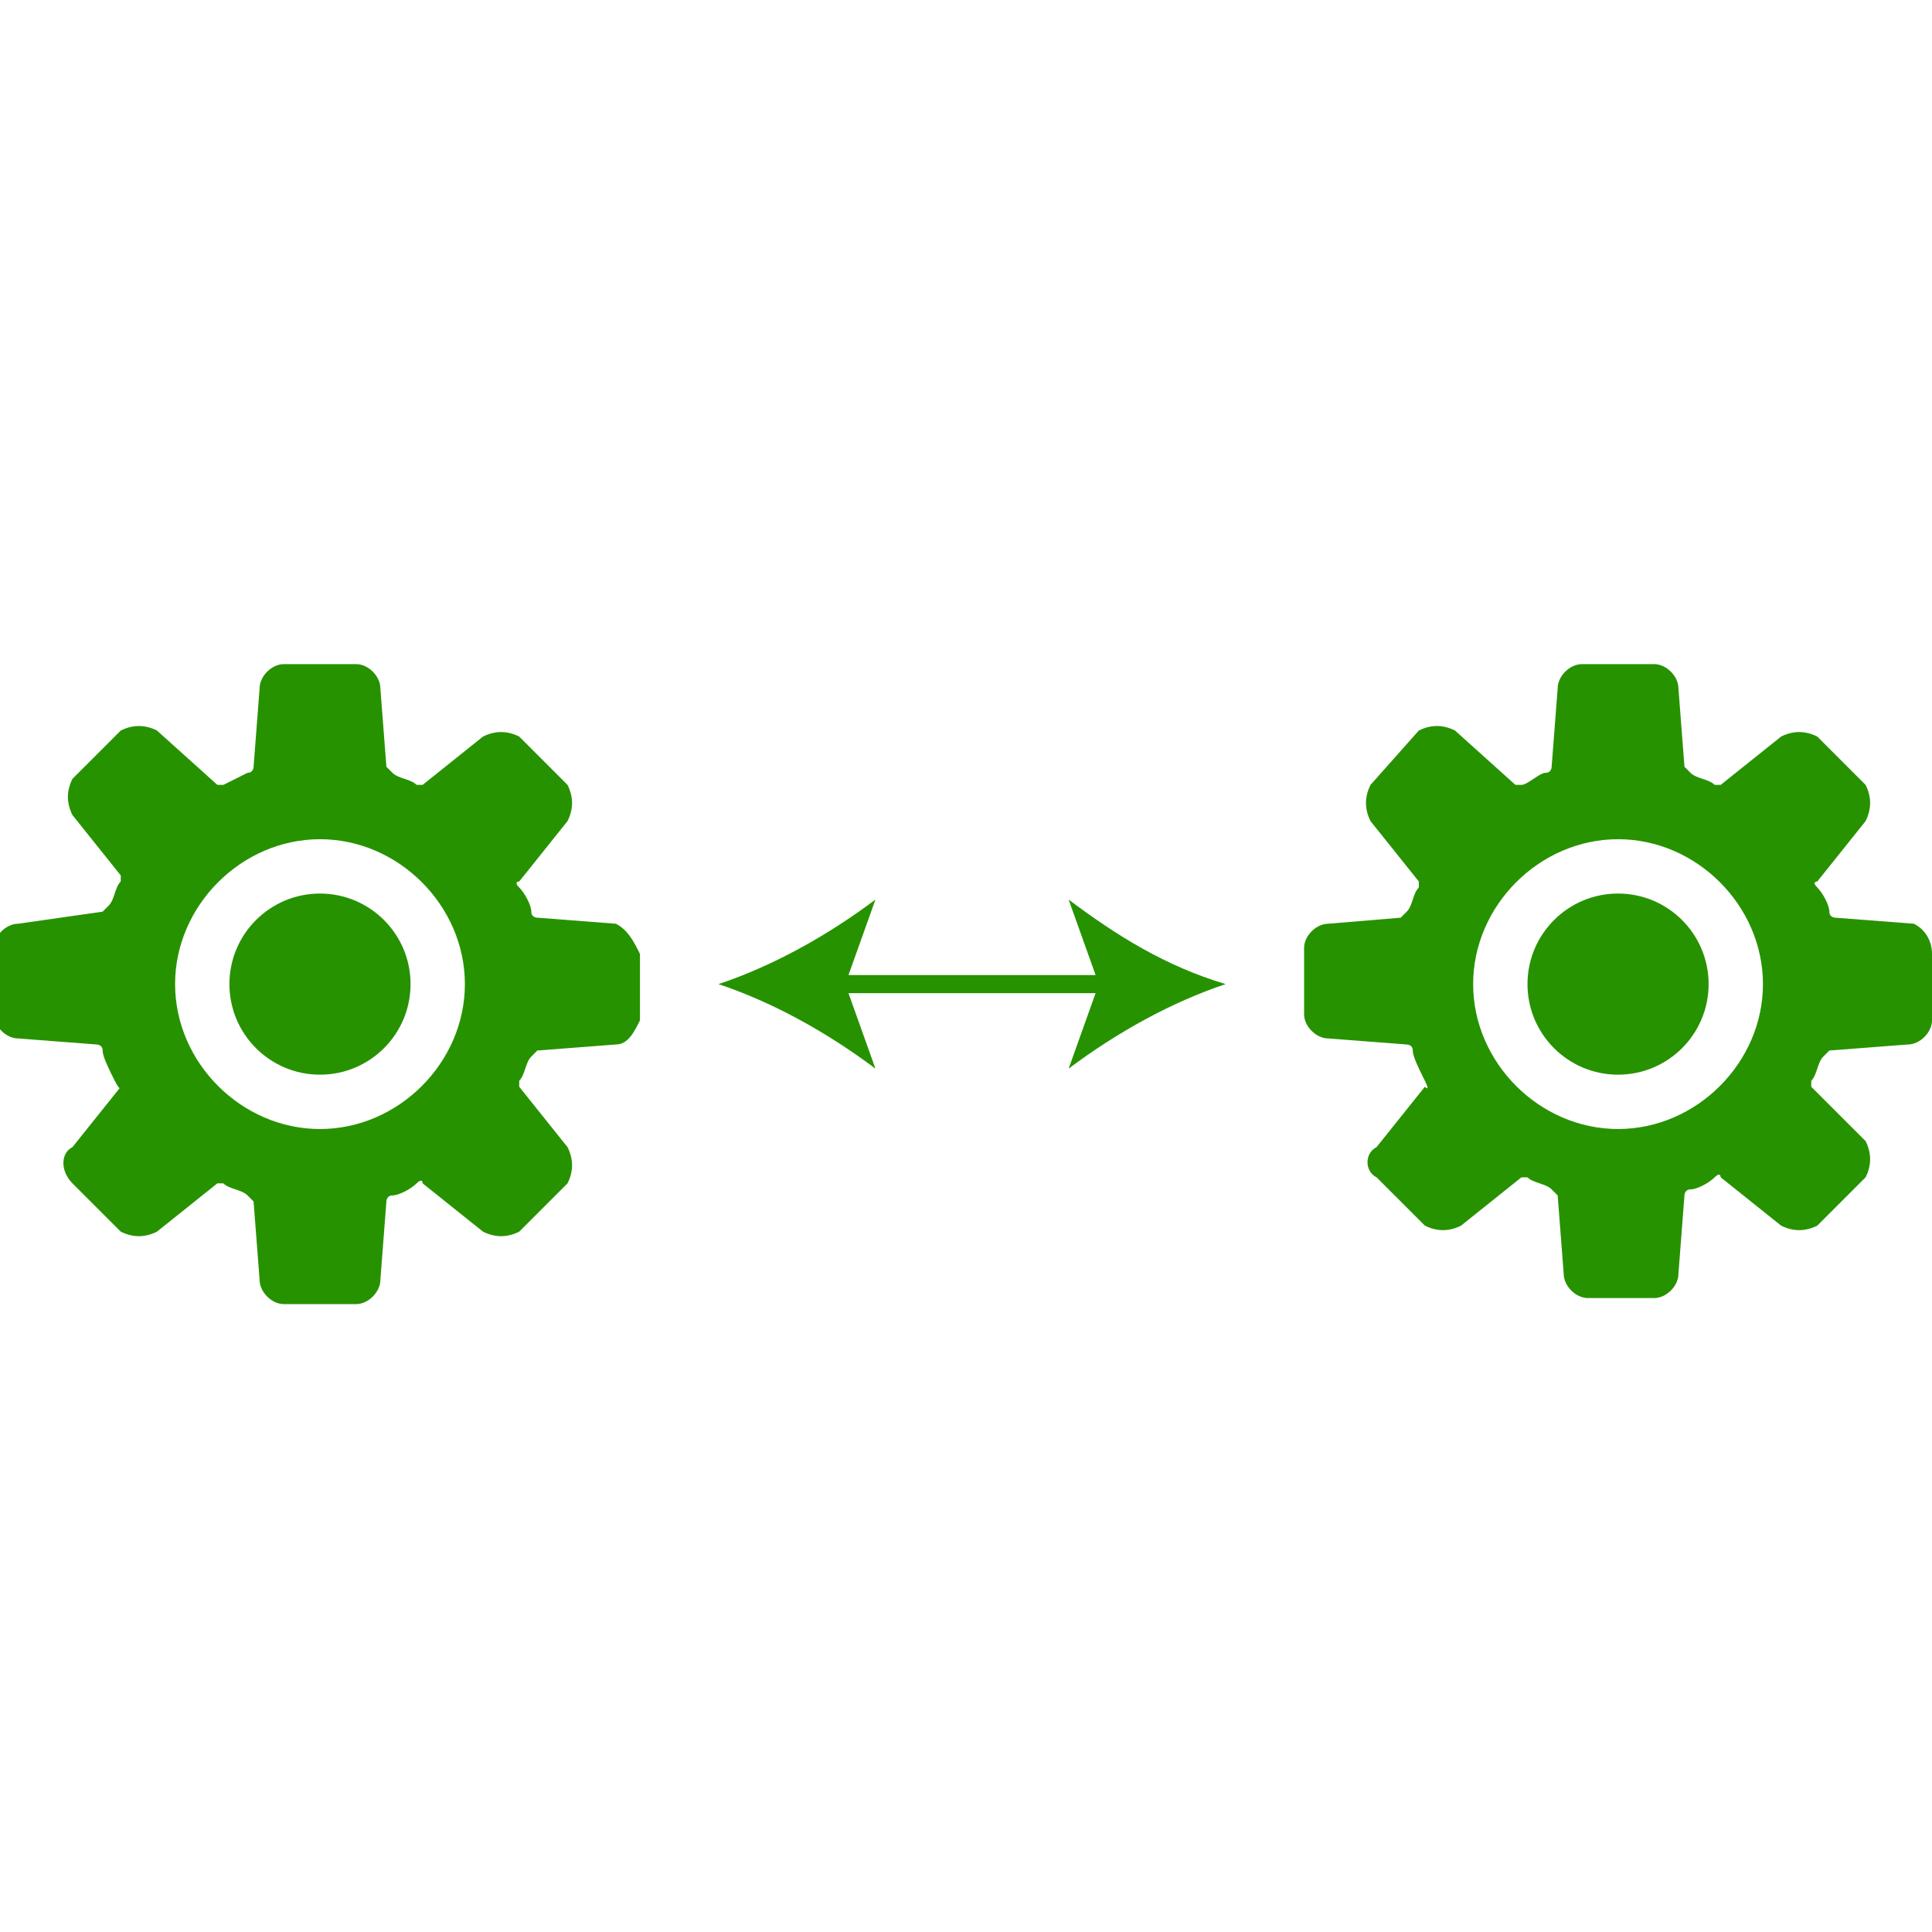
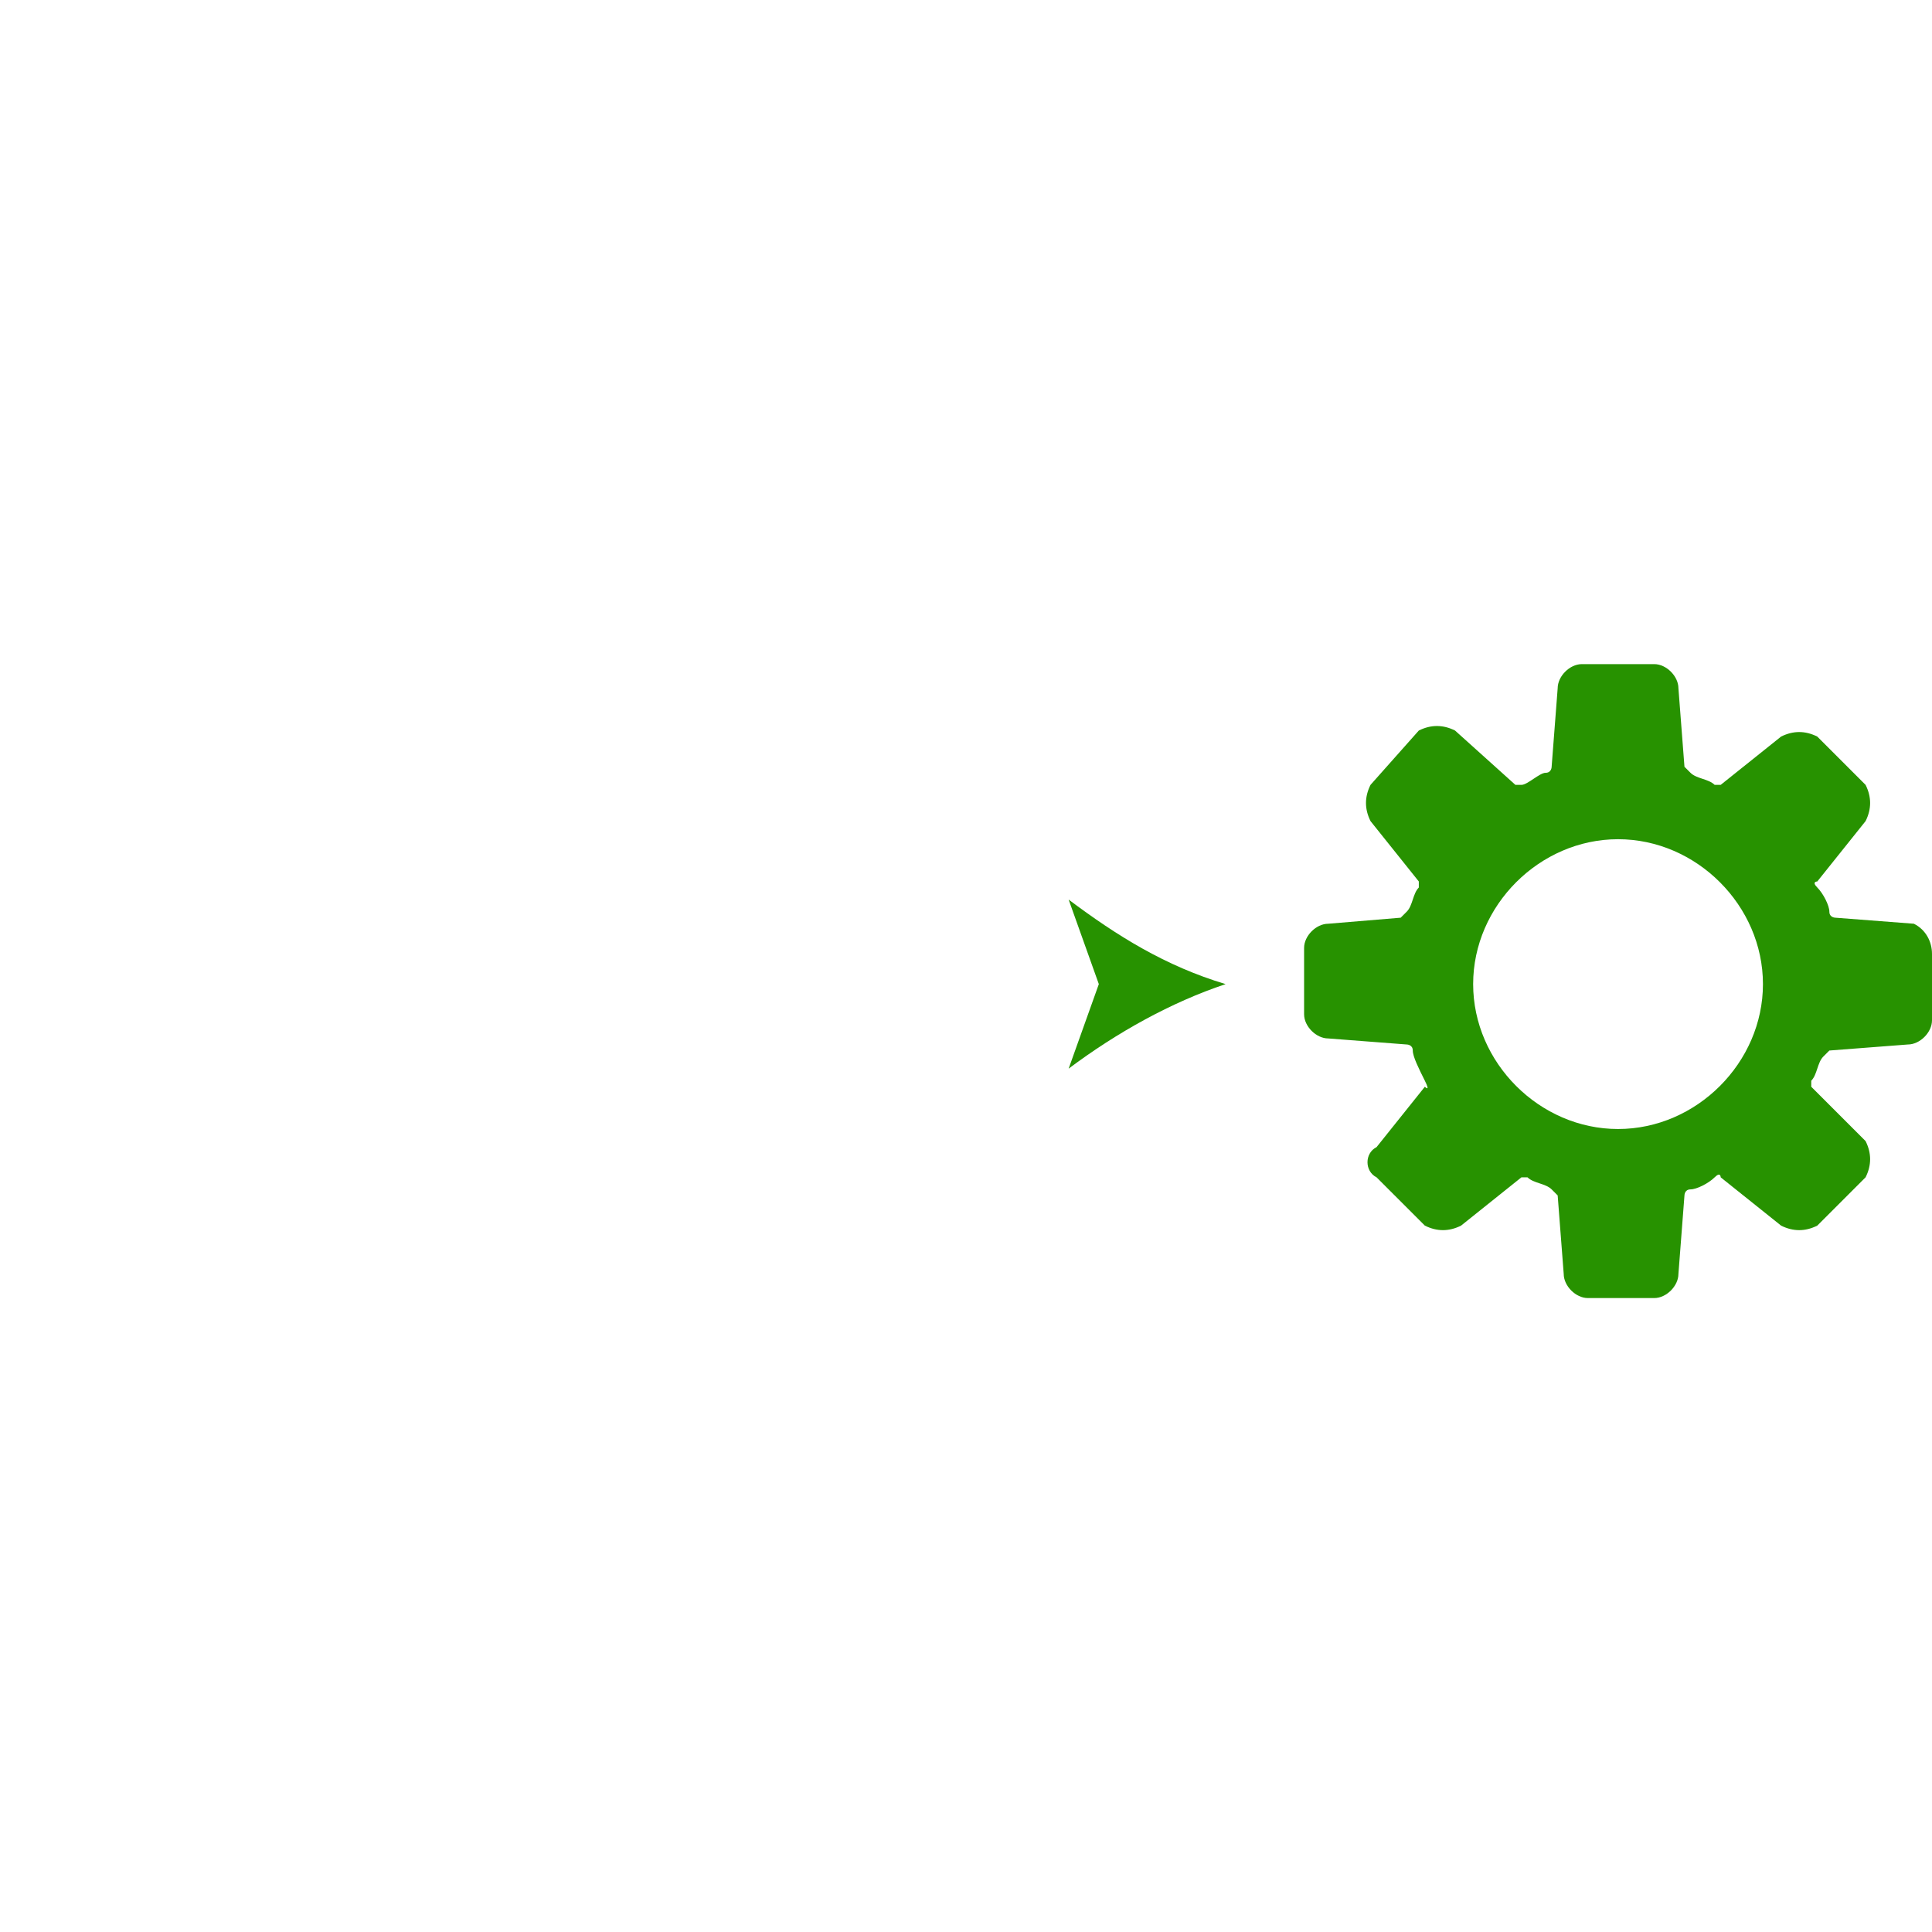
<svg xmlns="http://www.w3.org/2000/svg" version="1.1" id="Layer_1" x="0px" y="0px" viewBox="0 0 32 32" style="enable-background:new 0 0 32 32;" xml:space="preserve">
  <style type="text/css">
	.st0{fill:#279200;}
	.st1{fill:#279200;stroke:#279200;stroke-width:0.3;stroke-miterlimit:10;}
</style>
  <g id="Layer_1-2">
-     <path class="st0" d="M10.2,15.3l-1.3-0.1c0,0-0.1,0-0.1-0.1s-0.1-0.3-0.2-0.4s0-0.1,0-0.1l0.8-1c0.1-0.2,0.1-0.4,0-0.6l-0.8-0.8   c-0.2-0.1-0.4-0.1-0.6,0l-1,0.8c0,0-0.1,0-0.1,0c-0.1-0.1-0.3-0.1-0.4-0.2c0,0-0.1-0.1-0.1-0.1l-0.1-1.3c0-0.2-0.2-0.4-0.4-0.4   c0,0,0,0-0.1,0H4.7c-0.2,0-0.4,0.2-0.4,0.4l-0.1,1.3c0,0,0,0.1-0.1,0.1L3.7,13c0,0-0.1,0-0.1,0l-1-0.9C2.4,12,2.2,12,2,12.1   l-0.8,0.8c-0.1,0.2-0.1,0.4,0,0.6l0.8,1c0,0,0,0.1,0,0.1c-0.1,0.1-0.1,0.3-0.2,0.4c0,0-0.1,0.1-0.1,0.1l-1.4,0.2   c-0.2,0-0.4,0.2-0.4,0.4c0,0,0,0,0,0v1.1c0,0.2,0.2,0.4,0.4,0.4l1.3,0.1c0,0,0.1,0,0.1,0.1s0.1,0.3,0.2,0.5S2,18,2,18l-0.8,1   c-0.2,0.1-0.2,0.4,0,0.6c0,0,0,0,0,0L2,20.4c0.2,0.1,0.4,0.1,0.6,0l1-0.8c0,0,0.1,0,0.1,0c0.1,0.1,0.3,0.1,0.4,0.2   c0,0,0.1,0.1,0.1,0.1l0.1,1.3c0,0.2,0.2,0.4,0.4,0.4h1.2c0.2,0,0.4-0.2,0.4-0.4l0.1-1.3c0,0,0-0.1,0.1-0.1s0.3-0.1,0.4-0.2   s0.1,0,0.1,0l1,0.8c0.2,0.1,0.4,0.1,0.6,0l0.8-0.8c0.1-0.2,0.1-0.4,0-0.6l-0.8-1c0,0,0-0.1,0-0.1c0.1-0.1,0.1-0.3,0.2-0.4   c0,0,0.1-0.1,0.1-0.1l1.3-0.1c0.2,0,0.3-0.2,0.4-0.4v-1.1C10.5,15.6,10.4,15.4,10.2,15.3C10.2,15.3,10.2,15.3,10.2,15.3z M5.3,18.7   c-1.3,0-2.4-1.1-2.4-2.4s1.1-2.4,2.4-2.4s2.4,1.1,2.4,2.4l0,0C7.7,17.6,6.6,18.7,5.3,18.7z" />
-     <circle class="st0" cx="5.3" cy="16.3" r="1.5" />
-   </g>
+     </g>
  <g id="Layer_1-3">
    <path class="st0" d="M31.7,15.3l-1.3-0.1c0,0-0.1,0-0.1-0.1s-0.1-0.3-0.2-0.4s0-0.1,0-0.1l0.8-1c0.1-0.2,0.1-0.4,0-0.6l-0.8-0.8   c-0.2-0.1-0.4-0.1-0.6,0l-1,0.8c0,0-0.1,0-0.1,0c-0.1-0.1-0.3-0.1-0.4-0.2c0,0-0.1-0.1-0.1-0.1l-0.1-1.3c0-0.2-0.2-0.4-0.4-0.4   h-1.2c-0.2,0-0.4,0.2-0.4,0.4l-0.1,1.3c0,0,0,0.1-0.1,0.1S25.3,13,25.2,13s-0.1,0-0.1,0l-1-0.9c-0.2-0.1-0.4-0.1-0.6,0L22.7,13   c-0.1,0.2-0.1,0.4,0,0.6l0.8,1c0,0,0,0.1,0,0.1c-0.1,0.1-0.1,0.3-0.2,0.4c0,0-0.1,0.1-0.1,0.1L22,15.3c-0.2,0-0.4,0.2-0.4,0.4v1.1   c0,0.2,0.2,0.4,0.4,0.4l1.3,0.1c0,0,0.1,0,0.1,0.1s0.1,0.3,0.2,0.5s0,0.1,0,0.1l-0.8,1c-0.2,0.1-0.2,0.4,0,0.5c0,0,0,0,0,0l0.8,0.8   c0.2,0.1,0.4,0.1,0.6,0l1-0.8c0,0,0.1,0,0.1,0c0.1,0.1,0.3,0.1,0.4,0.2c0,0,0.1,0.1,0.1,0.1l0.1,1.3c0,0.2,0.2,0.4,0.4,0.4h1.1   c0.2,0,0.4-0.2,0.4-0.4l0.1-1.3c0,0,0-0.1,0.1-0.1s0.3-0.1,0.4-0.2s0.1,0,0.1,0l1,0.8c0.2,0.1,0.4,0.1,0.6,0l0.8-0.8   c0.1-0.2,0.1-0.4,0-0.6L30,18c0,0,0-0.1,0-0.1c0.1-0.1,0.1-0.3,0.2-0.4c0,0,0.1-0.1,0.1-0.1l1.3-0.1c0.2,0,0.4-0.2,0.4-0.4v-1.1   C32,15.6,31.9,15.4,31.7,15.3C31.7,15.3,31.7,15.3,31.7,15.3z M26.8,18.7c-1.3,0-2.4-1.1-2.4-2.4c0-1.3,1.1-2.4,2.4-2.4   c1.3,0,2.4,1.1,2.4,2.4l0,0C29.2,17.6,28.1,18.7,26.8,18.7z" />
-     <circle class="st0" cx="26.8" cy="16.3" r="1.5" />
  </g>
-   <line class="st1" x1="13.7" y1="16.3" x2="18.5" y2="16.3" />
-   <path class="st0" d="M11.9,16.3c0.9,0.3,1.8,0.8,2.6,1.4l-0.5-1.4l0.5-1.4C13.7,15.5,12.8,16,11.9,16.3z" />
  <path class="st0" d="M20.3,16.3c-0.9,0.3-1.8,0.8-2.6,1.4l0.5-1.4l-0.5-1.4C18.5,15.5,19.3,16,20.3,16.3z" />
</svg>